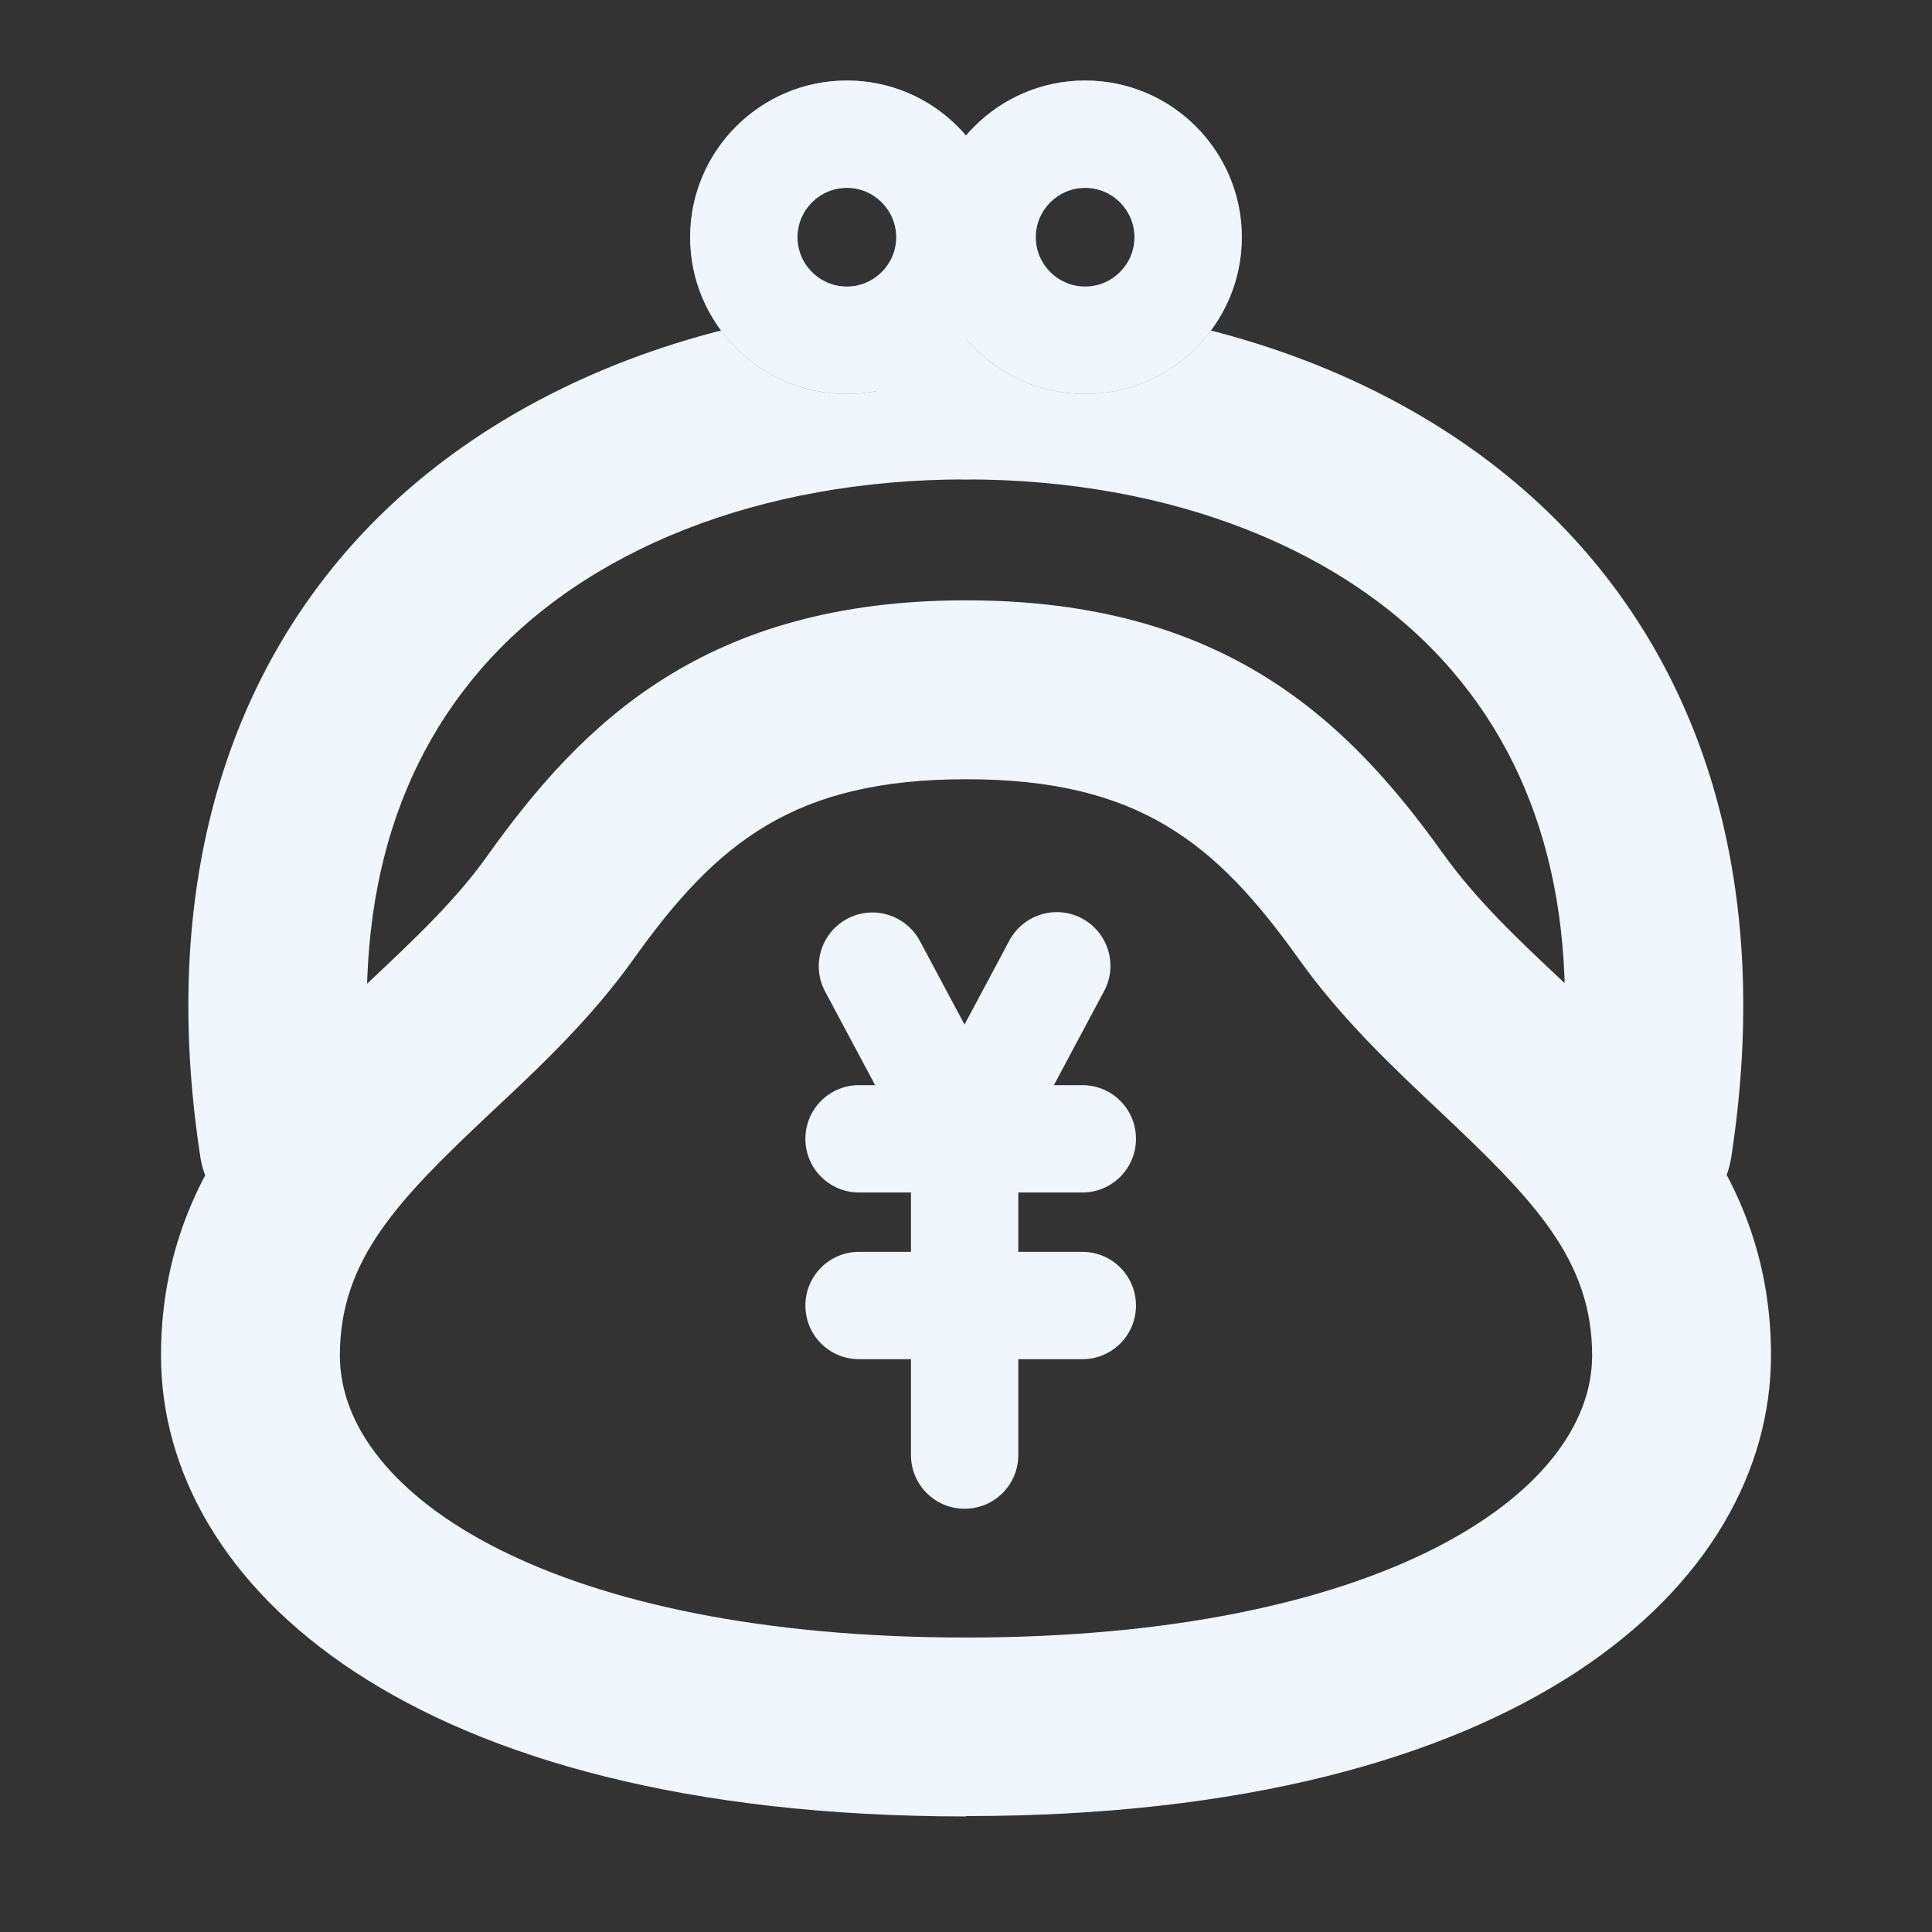
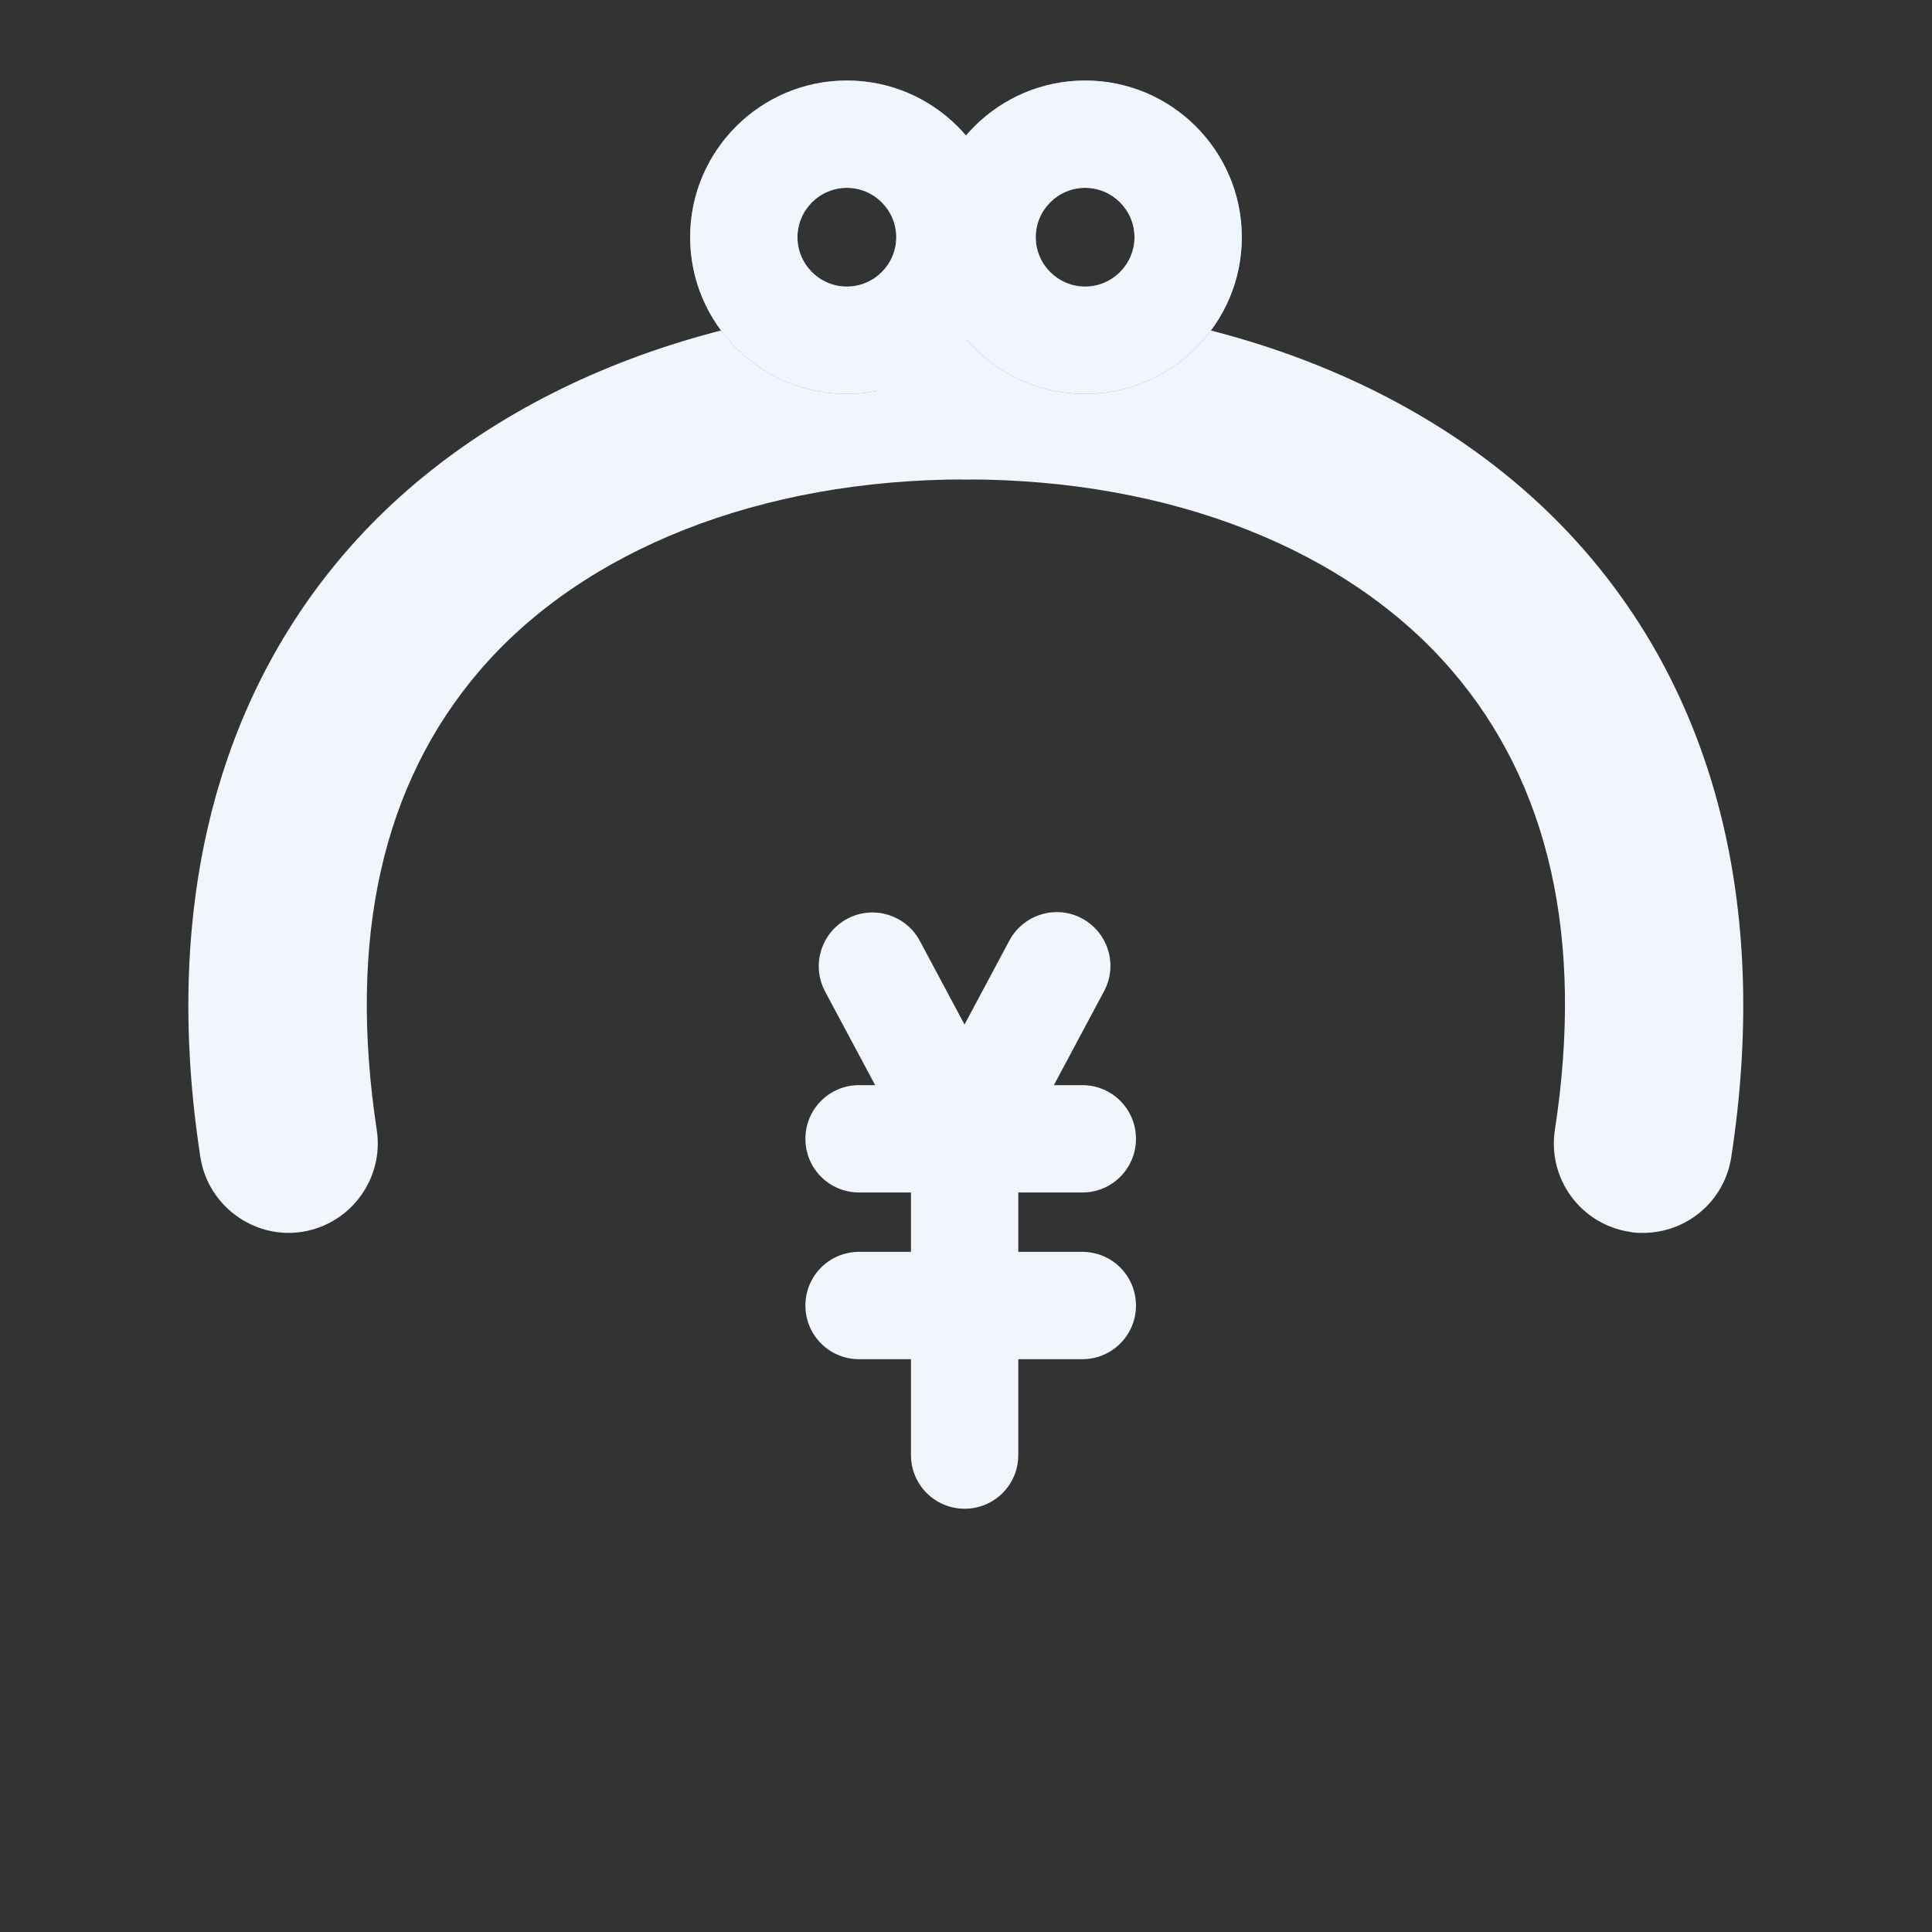
<svg xmlns="http://www.w3.org/2000/svg" width="48" height="48" viewBox="0 0 48 48" fill="none">
  <rect x="0" y="0" width="48" height="48" fill="#333333" stroke="none" />
  <path d="M7.173 30.631C6.098 30.631 5.147 29.84 4.978 28.747C4.053 22.738 5.289 17.564 8.551 13.76C11.982 9.76 17.618 7.467 23.991 7.467C25.218 7.467 26.213 8.462 26.213 9.689C26.213 10.916 25.218 11.911 23.991 11.911C18.907 11.911 14.507 13.645 11.92 16.658C9.493 19.485 8.64 23.325 9.36 28.071C9.547 29.28 8.711 30.418 7.502 30.605C7.387 30.622 7.271 30.631 7.164 30.631H7.173Z" fill="#F0F6FC" />
  <path d="M21.04 9.787C18.889 9.787 17.146 8.036 17.146 5.893C17.146 3.751 18.889 2 21.04 2C23.191 2 24.933 3.751 24.933 5.893C24.933 8.036 23.191 9.787 21.04 9.787ZM21.04 4.667C20.364 4.667 19.813 5.218 19.813 5.893C19.813 6.569 20.364 7.12 21.04 7.12C21.715 7.12 22.267 6.569 22.267 5.893C22.267 5.218 21.715 4.667 21.04 4.667Z" fill="#4E91D4" />
  <path d="M40.826 30.631C40.711 30.631 40.604 30.631 40.489 30.605C39.271 30.418 38.444 29.28 38.631 28.071C39.36 23.325 38.497 19.476 36.071 16.658C33.484 13.645 29.084 11.911 24 11.911C22.773 11.911 21.777 10.916 21.777 9.689C21.777 8.462 22.773 7.467 24 7.467C30.382 7.467 36.008 9.76 39.44 13.76C42.702 17.556 43.937 22.738 43.013 28.747C42.844 29.849 41.902 30.631 40.817 30.631H40.826Z" fill="#F0F6FC" />
  <path d="M26.96 9.787C24.809 9.787 23.066 8.036 23.066 5.893C23.066 3.751 24.809 2 26.96 2C29.111 2 30.853 3.751 30.853 5.893C30.853 8.036 29.111 9.787 26.96 9.787ZM26.96 4.667C26.284 4.667 25.733 5.218 25.733 5.893C25.733 6.569 26.284 7.12 26.96 7.12C27.635 7.12 28.186 6.569 28.186 5.893C28.186 5.218 27.635 4.667 26.96 4.667Z" fill="#4E91D4" />
  <path d="M21.04 9.787C18.889 9.787 17.146 8.036 17.146 5.893C17.146 3.751 18.889 2 21.04 2C23.191 2 24.933 3.751 24.933 5.893C24.933 8.036 23.191 9.787 21.04 9.787ZM21.04 4.667C20.364 4.667 19.813 5.218 19.813 5.893C19.813 6.569 20.364 7.12 21.04 7.12C21.715 7.12 22.267 6.569 22.267 5.893C22.267 5.218 21.715 4.667 21.04 4.667Z" fill="#F0F6FC" />
  <path d="M26.96 9.787C24.809 9.787 23.066 8.036 23.066 5.893C23.066 3.751 24.809 2 26.96 2C29.111 2 30.853 3.751 30.853 5.893C30.853 8.036 29.111 9.787 26.96 9.787ZM26.96 4.667C26.284 4.667 25.733 5.218 25.733 5.893C25.733 6.569 26.284 7.12 26.96 7.12C27.635 7.12 28.186 6.569 28.186 5.893C28.186 5.218 27.635 4.667 26.96 4.667Z" fill="#F0F6FC" />
-   <path d="M24 45.129C10.187 45.129 4 39.378 4 33.68C4 29.253 6.747 26.667 9.182 24.382C10.284 23.342 11.333 22.364 12.133 21.227C14.48 17.947 17.538 14.915 24 14.915C30.462 14.915 33.52 17.947 35.867 21.227C36.676 22.355 37.716 23.342 38.818 24.373C41.244 26.658 44 29.244 44 33.671C44 39.369 37.813 45.12 24 45.12V45.129ZM24 19.36C19.742 19.36 17.813 20.924 15.751 23.813C14.693 25.298 13.44 26.48 12.222 27.618C9.876 29.822 8.444 31.298 8.444 33.68C8.444 37.164 13.787 40.684 24 40.684C34.213 40.684 39.556 37.156 39.556 33.68C39.556 31.298 38.116 29.822 35.778 27.618C34.569 26.48 33.316 25.298 32.258 23.813C30.196 20.924 28.267 19.36 24.009 19.36H24Z" fill="#F0F6FC" />
-   <path d="M26.89 29.627H21.343C20.605 29.627 20.01 29.031 20.01 28.293C20.01 27.556 20.605 26.96 21.343 26.96H26.89C27.628 26.96 28.223 27.556 28.223 28.293C28.223 29.031 27.628 29.627 26.89 29.627Z" fill="#F0F6FC" />
+   <path d="M26.89 29.627H21.343C20.605 29.627 20.01 29.031 20.01 28.293C20.01 27.556 20.605 26.96 21.343 26.96H26.89C27.628 26.96 28.223 27.556 28.223 28.293C28.223 29.031 27.628 29.627 26.89 29.627" fill="#F0F6FC" />
  <path d="M26.89 33.769H21.343C20.605 33.769 20.01 33.173 20.01 32.436C20.01 31.698 20.605 31.102 21.343 31.102H26.89C27.628 31.102 28.223 31.698 28.223 32.436C28.223 33.173 27.628 33.769 26.89 33.769Z" fill="#F0F6FC" />
  <path d="M23.965 29.627C23.485 29.627 23.032 29.369 22.792 28.924L20.498 24.631C20.152 23.982 20.401 23.173 21.049 22.827C21.698 22.48 22.507 22.729 22.854 23.378L25.147 27.671C25.494 28.32 25.245 29.129 24.596 29.476C24.392 29.582 24.178 29.636 23.965 29.636V29.627Z" fill="#F0F6FC" />
  <path d="M23.966 29.627C23.752 29.627 23.539 29.573 23.335 29.467C22.686 29.12 22.437 28.311 22.784 27.662L25.077 23.369C25.424 22.72 26.232 22.471 26.881 22.818C27.53 23.165 27.779 23.973 27.432 24.622L25.139 28.916C24.899 29.369 24.437 29.618 23.966 29.618V29.627Z" fill="#F0F6FC" />
  <path d="M23.966 37.484C23.228 37.484 22.633 36.889 22.633 36.151V27.938C22.633 27.2 23.228 26.605 23.966 26.605C24.704 26.605 25.299 27.2 25.299 27.938V36.151C25.299 36.889 24.704 37.484 23.966 37.484Z" fill="#F0F6FC" />
</svg>